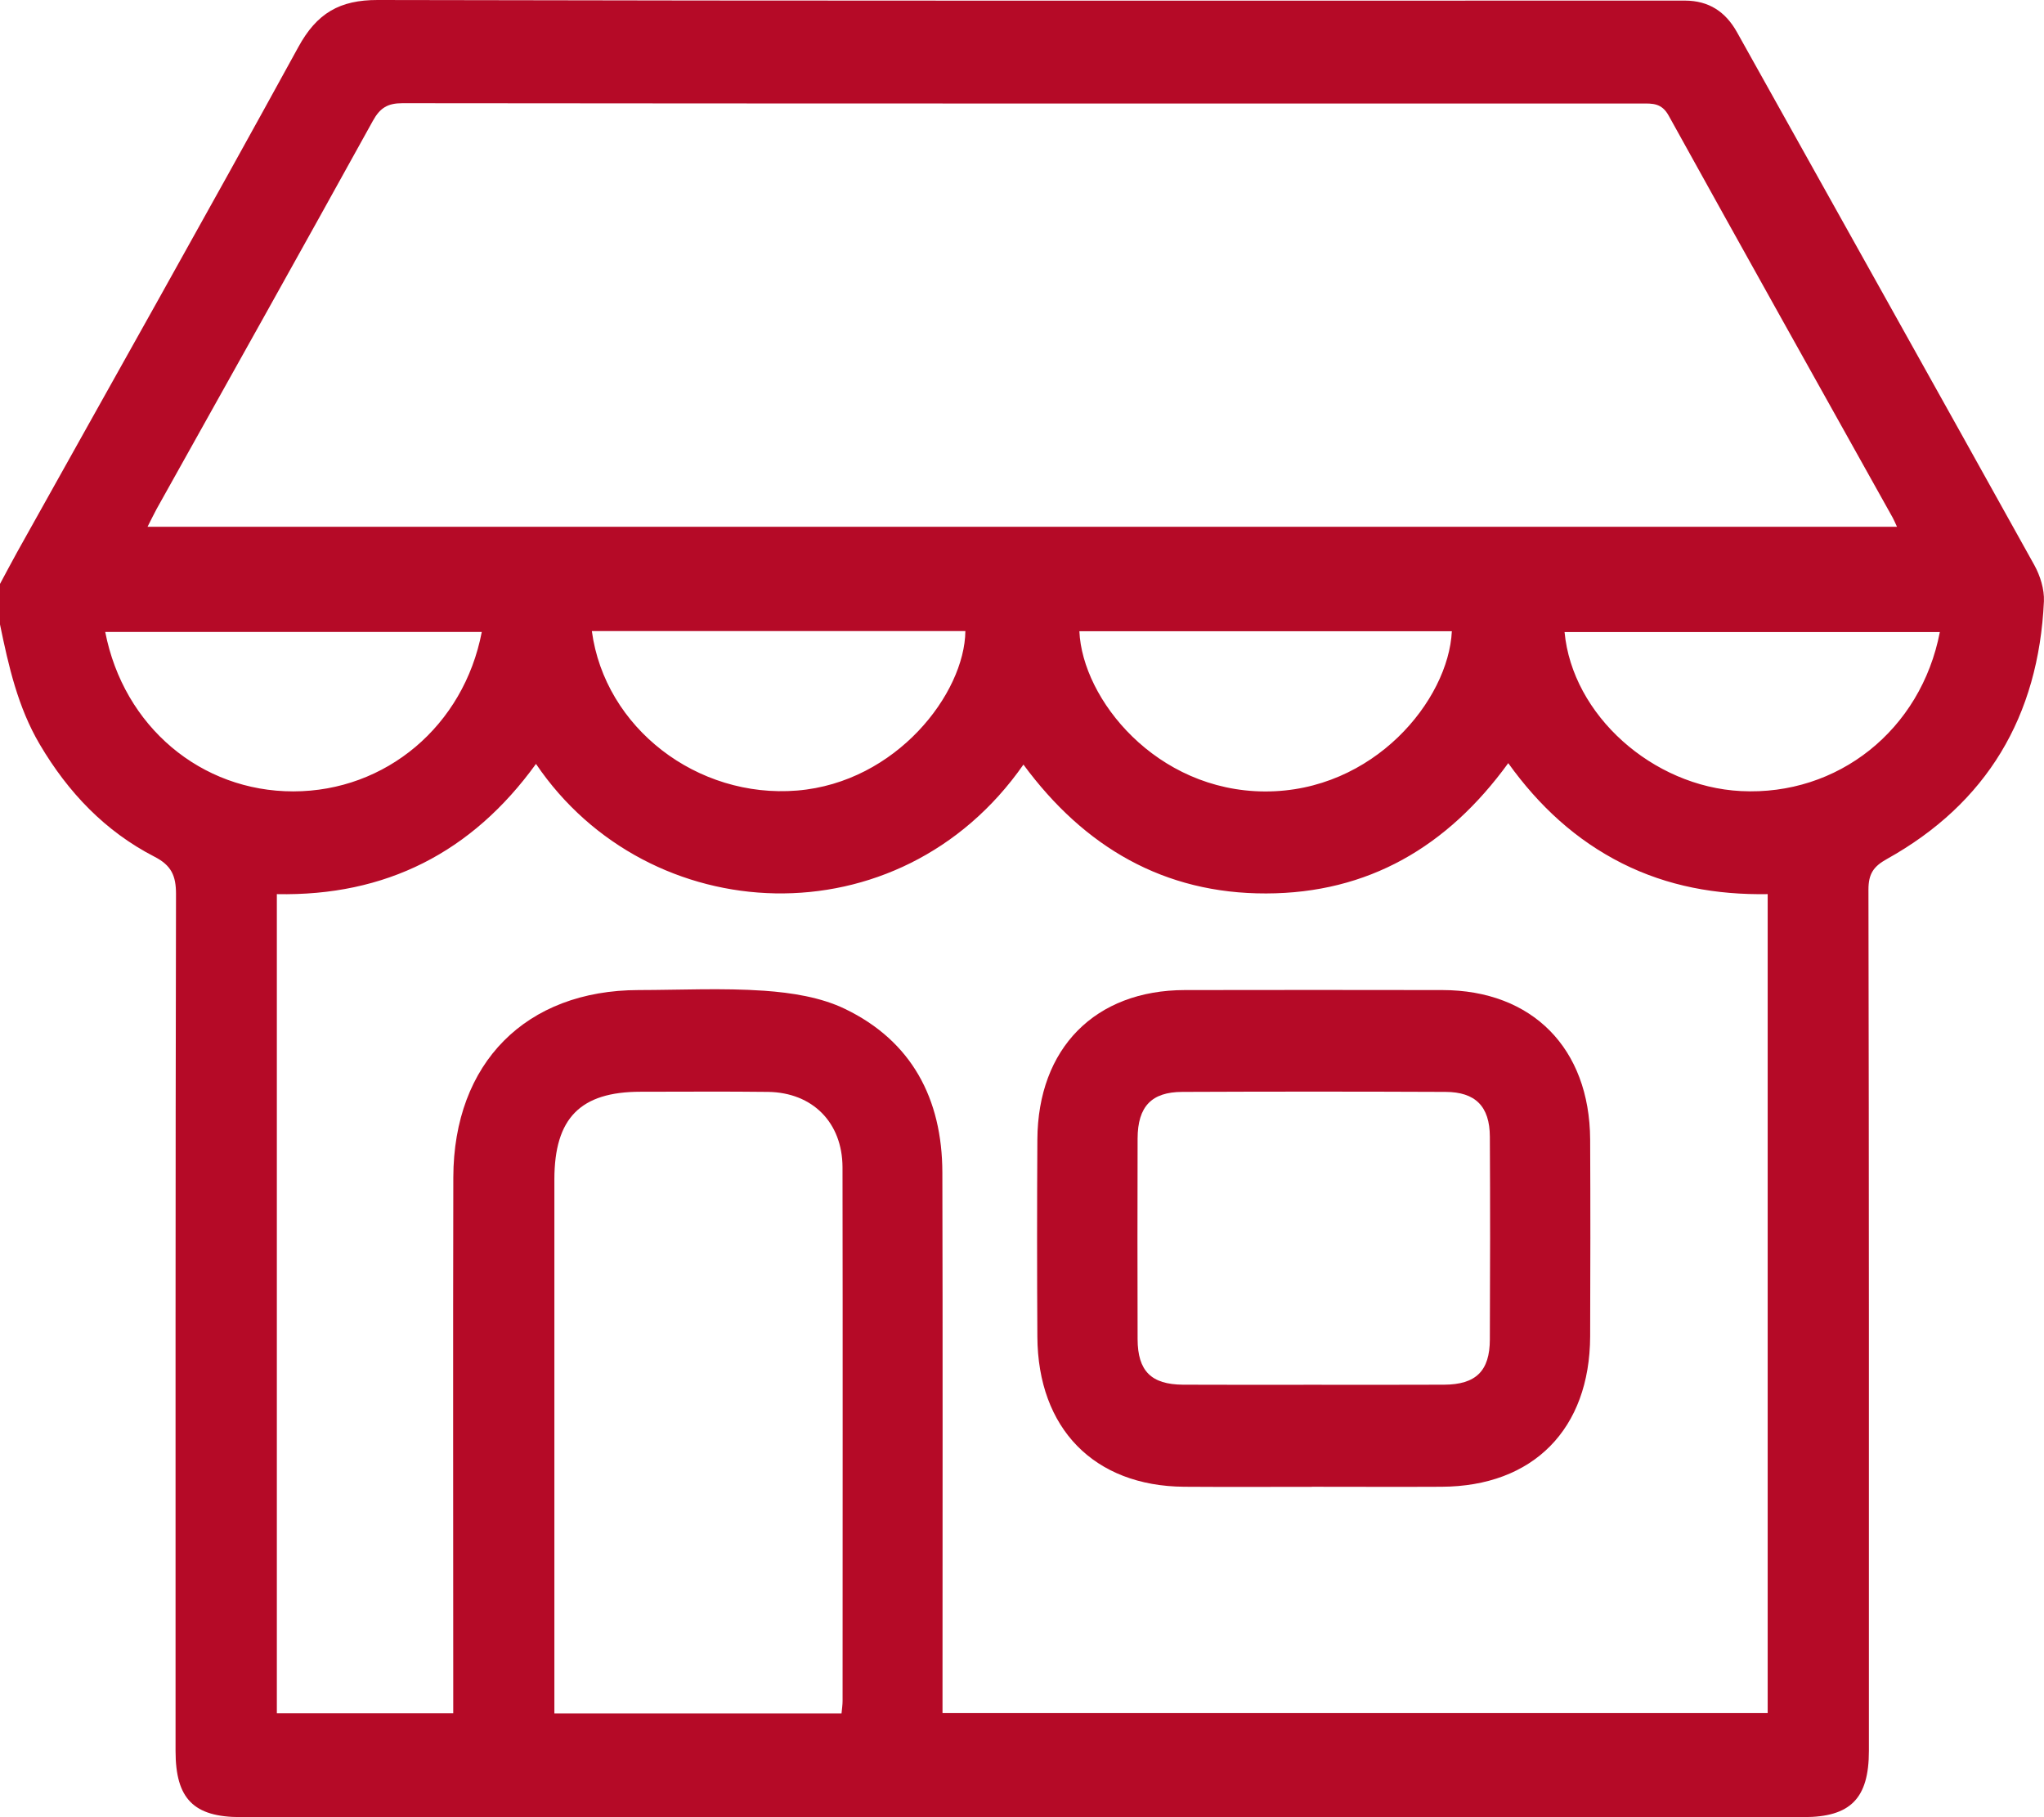
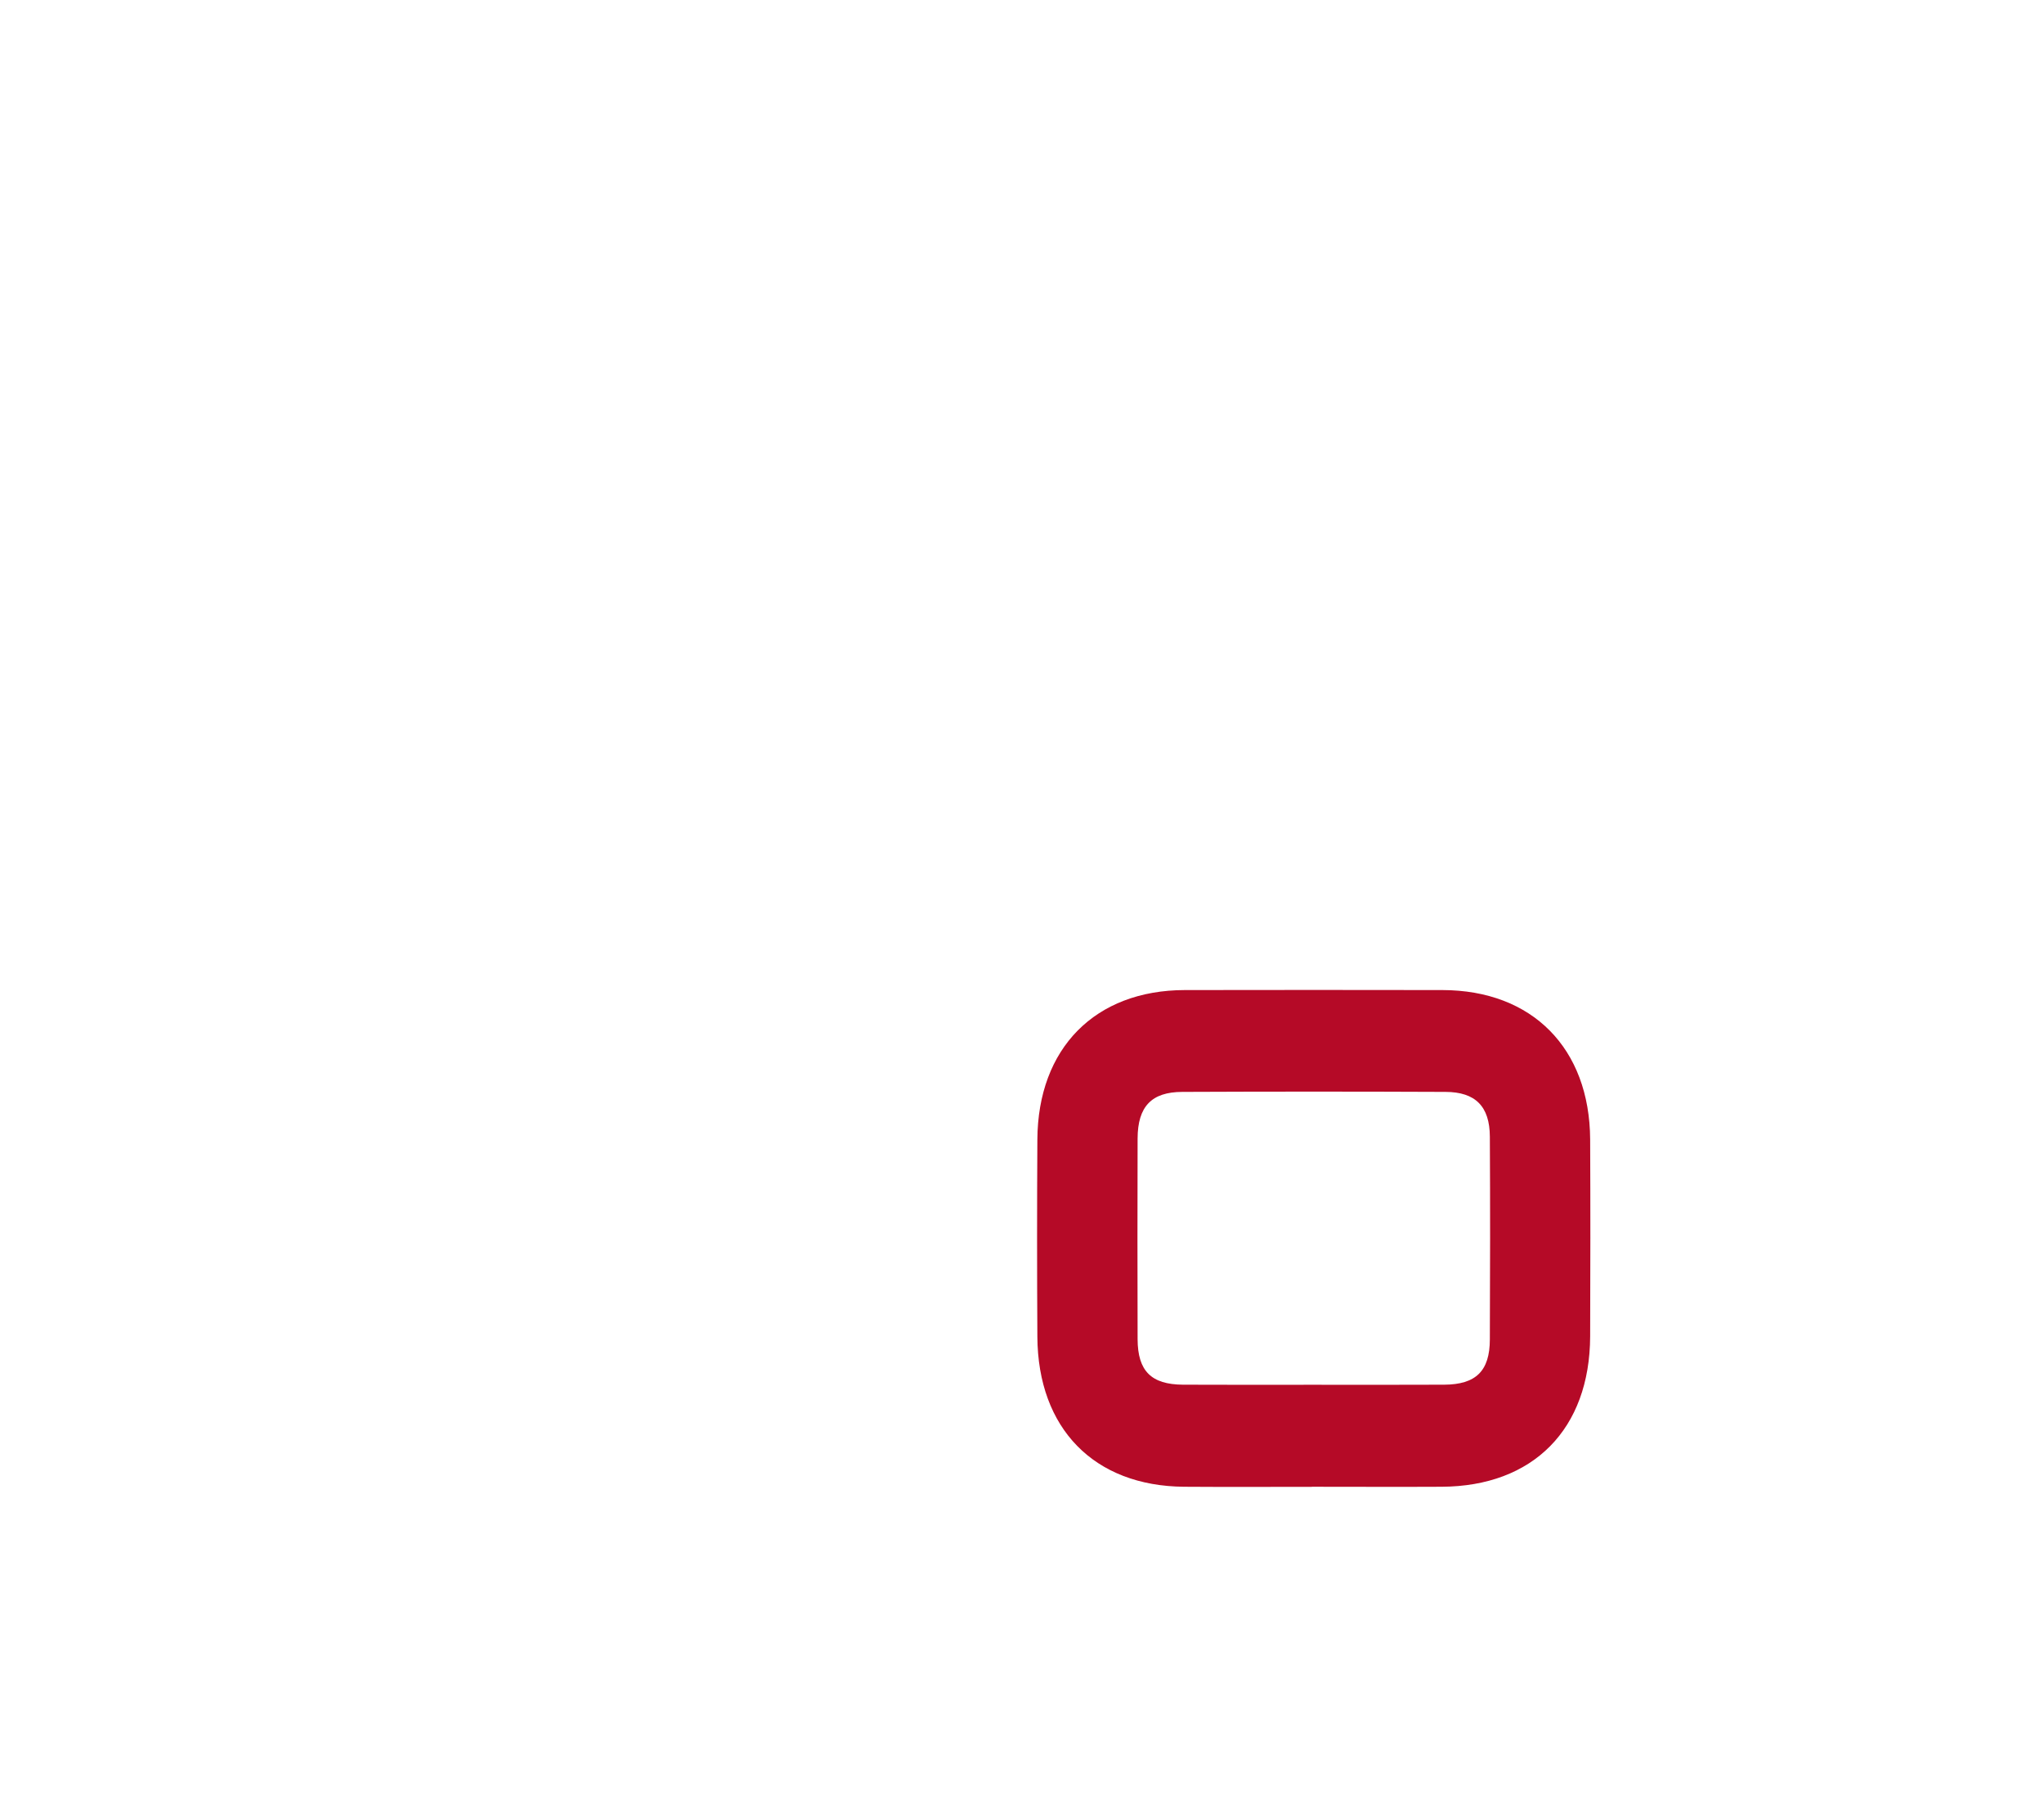
<svg xmlns="http://www.w3.org/2000/svg" width="27" height="24" viewBox="0 0 27 24" fill="#b50a27">
  <g clip-path="url(#clip0_117_375)">
-     <path d="M0 8.248C0 8.069 0 7.89 0 7.712C0.076 7.571 0.15 7.43 0.227 7.291C1.467 5.069 2.717 2.854 3.94 0.623C4.185 0.173 4.488 -0.001 4.989 8.38302e-06C10.668 0.013 16.346 0.008 22.024 0.008C22.103 0.008 22.182 0.008 22.261 0.008C22.571 0.01 22.792 0.152 22.945 0.426C24.254 2.772 25.567 5.115 26.872 7.463C26.95 7.604 27.006 7.784 26.999 7.942C26.928 9.464 26.244 10.61 24.925 11.345C24.747 11.444 24.681 11.541 24.681 11.751C24.689 15.542 24.687 19.333 24.687 23.124C24.687 23.752 24.445 23.999 23.826 23.999C16.944 23.999 10.061 23.999 3.179 23.999C2.557 23.999 2.319 23.756 2.319 23.126C2.319 19.353 2.317 15.58 2.325 11.807C2.325 11.565 2.263 11.429 2.041 11.315C1.39 10.98 0.9 10.467 0.525 9.831C0.235 9.339 0.113 8.795 0 8.247L0 8.248ZM3.657 22.628H5.987C5.987 22.487 5.987 22.371 5.987 22.255C5.987 20.02 5.983 17.785 5.988 15.55C5.992 14.037 6.948 13.078 8.436 13.076C8.989 13.075 9.546 13.047 10.096 13.085C10.457 13.111 10.841 13.17 11.162 13.325C12.041 13.749 12.446 14.509 12.448 15.487C12.454 17.767 12.45 20.046 12.45 22.327V22.625H23.35V11.809C22.671 11.82 22.03 11.705 21.428 11.403C20.818 11.096 20.329 10.645 19.923 10.079C19.118 11.188 18.069 11.797 16.726 11.8C15.376 11.804 14.322 11.188 13.519 10.098C11.876 12.452 8.565 12.283 7.08 10.089C6.233 11.261 5.093 11.838 3.657 11.809V22.628H3.657ZM1.95 6.957H25.058C25.031 6.9 25.019 6.868 25.002 6.838C24.013 5.068 23.023 3.299 22.041 1.525C21.949 1.36 21.83 1.367 21.689 1.367C16.232 1.367 10.773 1.369 5.316 1.363C5.123 1.363 5.021 1.423 4.926 1.595C3.98 3.307 3.023 5.014 2.069 6.722C2.032 6.79 1.998 6.861 1.949 6.957H1.95ZM11.116 22.631C11.122 22.567 11.13 22.515 11.13 22.464C11.13 20.115 11.133 17.766 11.129 15.416C11.127 14.825 10.733 14.43 10.148 14.421C9.586 14.414 9.024 14.419 8.462 14.419C7.666 14.419 7.324 14.767 7.323 15.575C7.323 17.826 7.323 20.077 7.323 22.328V22.63H11.117L11.116 22.631ZM6.364 8.346H1.39C1.633 9.596 2.655 10.453 3.875 10.452C5.096 10.451 6.126 9.588 6.364 8.346H6.364ZM7.818 8.335C7.99 9.614 9.209 10.549 10.53 10.441C11.841 10.333 12.743 9.158 12.752 8.335H7.818H7.818ZM14.258 8.337C14.297 9.236 15.273 10.447 16.708 10.453C18.146 10.458 19.134 9.246 19.178 8.337H14.258ZM25.624 8.348H20.667C20.769 9.442 21.828 10.389 22.997 10.448C24.274 10.513 25.374 9.644 25.624 8.348Z" fill="#B50A27" />
-     <path d="M17.329 19.637C16.766 19.637 16.204 19.64 15.642 19.636C14.453 19.627 13.709 18.867 13.703 17.653C13.698 16.786 13.698 15.918 13.703 15.052C13.709 13.844 14.466 13.078 15.651 13.076C16.785 13.074 17.919 13.074 19.053 13.076C20.24 13.078 20.998 13.844 21.005 15.049C21.009 15.916 21.008 16.783 21.005 17.65C21 18.875 20.253 19.631 19.042 19.636C18.471 19.639 17.899 19.636 17.328 19.636L17.329 19.637ZM17.339 18.289C17.919 18.289 18.498 18.291 19.077 18.288C19.496 18.286 19.679 18.107 19.68 17.691C19.684 16.798 19.685 15.904 19.68 15.011C19.678 14.613 19.49 14.422 19.094 14.421C17.935 14.416 16.776 14.416 15.617 14.421C15.211 14.422 15.029 14.614 15.027 15.035C15.025 15.92 15.024 16.803 15.027 17.688C15.029 18.108 15.207 18.285 15.626 18.288C16.197 18.291 16.768 18.289 17.338 18.289H17.339Z" fill="#B50A27" />
+     <path d="M17.329 19.637C16.766 19.637 16.204 19.64 15.642 19.636C14.453 19.627 13.709 18.867 13.703 17.653C13.698 16.786 13.698 15.918 13.703 15.052C13.709 13.844 14.466 13.078 15.651 13.076C16.785 13.074 17.919 13.074 19.053 13.076C20.24 13.078 20.998 13.844 21.005 15.049C21.009 15.916 21.008 16.783 21.005 17.65C21 18.875 20.253 19.631 19.042 19.636C18.471 19.639 17.899 19.636 17.328 19.636L17.329 19.637ZM17.339 18.289C17.919 18.289 18.498 18.291 19.077 18.288C19.496 18.286 19.679 18.107 19.68 17.691C19.684 16.798 19.685 15.904 19.68 15.011C19.678 14.613 19.49 14.422 19.094 14.421C17.935 14.416 16.776 14.416 15.617 14.421C15.211 14.422 15.029 14.614 15.027 15.035C15.025 15.92 15.024 16.803 15.027 17.688C15.029 18.108 15.207 18.285 15.626 18.288C16.197 18.291 16.768 18.289 17.338 18.289H17.339" fill="#B50A27" />
  </g>
  <defs>
    <clipPath id="clip0_117_375">
      <rect width="27" height="24" fill="white" />
    </clipPath>
  </defs>
</svg>